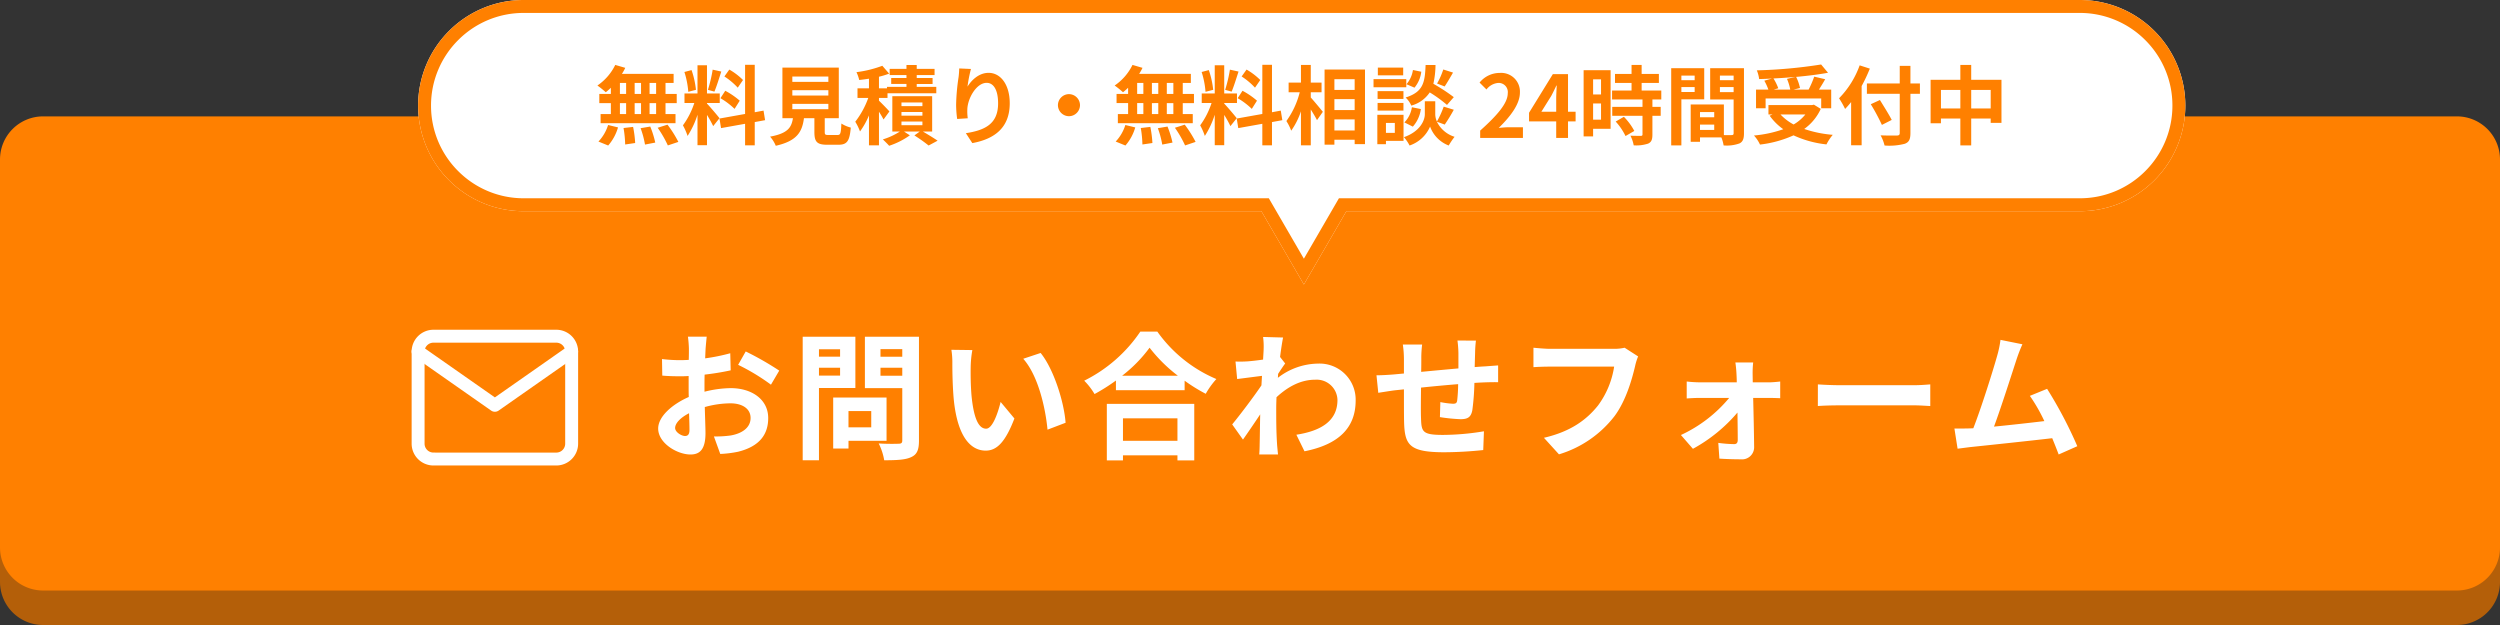
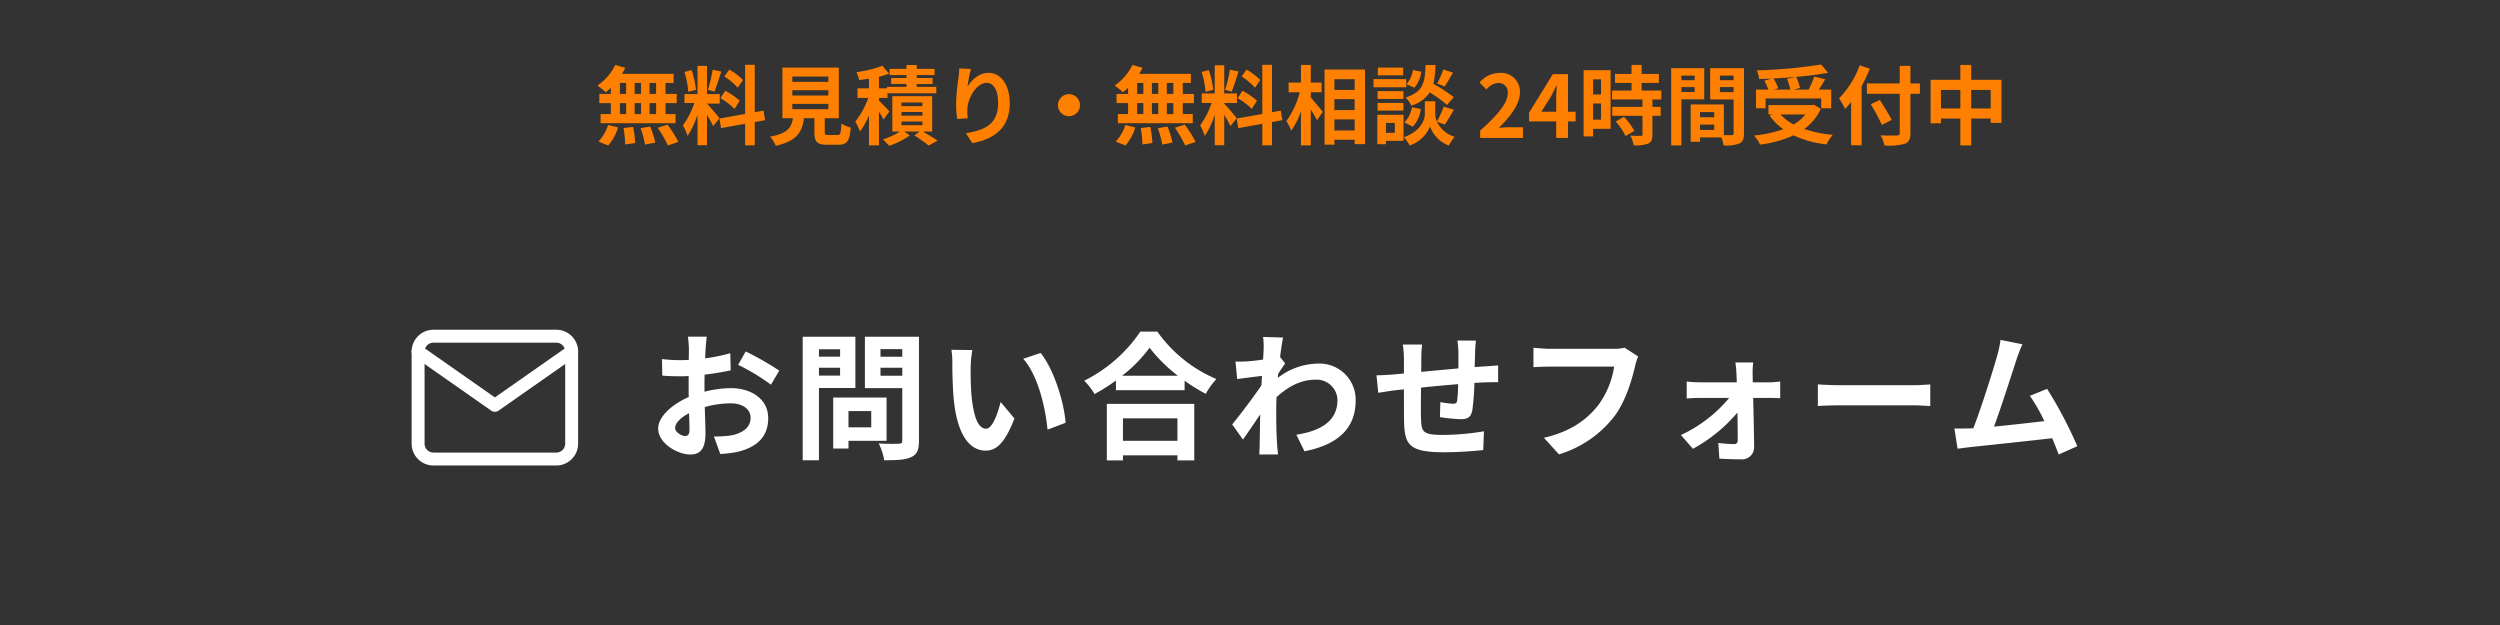
<svg xmlns="http://www.w3.org/2000/svg" width="580" height="145" viewBox="0 0 580 145">
  <rect x="0" y="0" width="580" height="145" fill="#333333" stroke="none" />
  <g id="グループ_357" data-name="グループ 357" transform="translate(-1552 25)">
-     <path id="パス_3134" data-name="パス 3134" d="M10,0H570a10,10,0,0,1,10,10V21a10,10,0,0,1-10,10H10A10,10,0,0,1,0,21V10A10,10,0,0,1,10,0Z" transform="translate(1552 89)" fill="#b45f09" />
-     <path id="パス_3130" data-name="パス 3130" d="M10,0H570a10,10,0,0,1,10,10v90a10,10,0,0,1-10,10H10A10,10,0,0,1,0,100V10A10,10,0,0,1,10,0Z" transform="translate(1552 2)" fill="#ff8000" />
    <path id="パス_3133" data-name="パス 3133" d="M8.928-2.848c-.832,0-2.3-.9-2.3-1.856,0-1.12,1.28-2.432,3.232-3.424.064,1.664.1,3.1.1,3.9C9.952-3.136,9.5-2.848,8.928-2.848ZM13.44-14.24c0-.928,0-1.888.032-2.848a61.2,61.2,0,0,0,6.048-.992l-.1-3.968A43.4,43.4,0,0,1,13.6-20.864c.032-.8.064-1.568.1-2.272.064-.8.192-2.176.256-2.752H9.6A25.156,25.156,0,0,1,9.824-23.1c0,.544,0,1.472-.032,2.592-.64.032-1.248.064-1.824.064A34.718,34.718,0,0,1,3.584-20.7l.064,3.84c1.376.128,2.976.16,4.416.16.512,0,1.088-.032,1.7-.064v2.656c0,.736,0,1.472.032,2.208-3.872,1.7-7.1,4.544-7.1,7.328,0,3.36,4.384,6.016,7.488,6.016,2.048,0,3.488-1.024,3.488-4.96,0-1.088-.1-3.52-.16-6.048a22.5,22.5,0,0,1,5.952-.864c2.752,0,4.672,1.248,4.672,3.392,0,2.3-2.048,3.616-4.608,4.064a24.225,24.225,0,0,1-3.9.224l1.472,4.064A25.818,25.818,0,0,0,21.248.8c5.024-1.248,6.976-4.064,6.976-7.808,0-4.352-3.84-6.944-8.7-6.944a25.793,25.793,0,0,0-6.08.832Zm7.808-5.12a48.139,48.139,0,0,1,7.616,4.608l1.92-3.264a70,70,0,0,0-7.776-4.448ZM44.9-22.976v1.728H40v-1.728ZM40-16.864v-1.824h4.9v1.824Zm8.448,2.88v-11.9H36.224V2.784H40V-13.984Zm3.68,5.344v3.776h-5.28V-8.64ZM55.68-1.728V-11.776H43.3V.064h3.552V-1.728Zm-1.408-15.1v-1.856h5.056v1.856Zm5.056-6.176v1.76H54.272v-1.76Zm3.872-2.88H50.656v11.936h8.672V-1.824c0,.576-.224.768-.832.768-.608.032-2.784.064-4.64-.064a13.626,13.626,0,0,1,1.28,3.9c2.944,0,4.96-.1,6.272-.736C62.752,1.44,63.2.352,63.2-1.76Zm12.384,3.1-4.864-.064a18.365,18.365,0,0,1,.224,3.2c0,1.952.064,5.632.352,8.544C72.192-2.592,75.232.544,78.688.544c2.56,0,4.544-1.952,6.656-7.456l-3.2-3.84c-.608,2.5-1.856,6.208-3.36,6.208-1.984,0-2.944-3.1-3.392-7.68-.192-2.272-.224-4.672-.192-6.72A25.111,25.111,0,0,1,75.584-22.784Zm15.84.672-4.032,1.344c3.456,3.9,5.152,11.36,5.632,16.448l4.192-1.6C96.864-10.784,94.432-18.432,91.424-22.112ZM123.168-6.944v5.216h-12.64V-6.944Zm-16.384,9.76h3.744V1.632h12.64V2.816h3.9V-10.3H106.784Zm3.552-19.648a32.7,32.7,0,0,0,6.368-6.5,35.055,35.055,0,0,0,6.56,6.5Zm4.224-10.24A33.877,33.877,0,0,1,101.536-15.68a15.539,15.539,0,0,1,2.4,3.1,44.585,44.585,0,0,0,4.96-3.136v2.24h15.936V-15.68a38.383,38.383,0,0,0,4.9,3.04,18.6,18.6,0,0,1,2.464-3.424,32.146,32.146,0,0,1-13.7-11.008Zm32.416,5.888c.256-1.984.512-3.616.7-4.512l-4.64-.128a16.9,16.9,0,0,1,.128,2.816c0,.352-.064,1.248-.128,2.432-1.344.192-2.72.352-3.648.416a26.952,26.952,0,0,1-2.752.032l.384,4.064c1.792-.224,4.224-.544,5.76-.736l-.128,2.208c-1.792,2.656-4.992,6.88-6.784,9.056l2.5,3.52c1.088-1.536,2.656-3.84,4-5.856C142.3-5.184,142.3-3.36,142.24-.9c0,.512-.032,1.664-.1,2.336H146.5c-.064-.7-.192-1.856-.224-2.432-.192-2.976-.192-5.632-.192-8.224,0-.832.032-1.728.064-2.624,2.656-2.464,5.632-4.064,8.992-4.064a4.828,4.828,0,0,1,5.152,4.7c0,4.96-3.968,7.2-9.536,8.064L152.64.7C160.512-.864,164.512-4.7,164.512-11.1a8.373,8.373,0,0,0-8.736-8.544,15.459,15.459,0,0,0-9.312,3.3c.032-.32.032-.608.064-.928.544-.832,1.216-1.856,1.632-2.4Zm41.152-3.808a24.543,24.543,0,0,1,.224,2.88v3.584c-2.88.256-5.952.544-8.64.8.032-1.248.032-2.3.032-3.04a25.064,25.064,0,0,1,.192-3.3h-4.48a23.927,23.927,0,0,1,.256,3.52v3.2l-2.4.224c-1.6.128-3.072.192-3.968.192l.416,4.064c.832-.128,2.816-.448,3.808-.576l2.144-.224c0,2.976,0,6.048.032,7.392.128,5.472,1.12,7.2,9.344,7.2a89.036,89.036,0,0,0,9.024-.512l.16-4.352A58.933,58.933,0,0,1,184.8-3.1c-4.768,0-5.024-.7-5.12-3.808-.064-1.344-.032-4.256,0-7.168,2.72-.288,5.824-.576,8.608-.8a35.815,35.815,0,0,1-.224,3.808c-.1.608-.352.736-.992.736a19.77,19.77,0,0,1-2.912-.384l-.1,3.488a40.106,40.106,0,0,0,4.768.48c1.632,0,2.432-.416,2.752-2.08a55.434,55.434,0,0,0,.48-6.336c.928-.064,1.76-.1,2.432-.128.864-.032,2.528-.064,3.072-.032v-3.9c-.928.064-2.176.16-3.04.224-.736.032-1.536.1-2.4.16.032-1.056.064-2.176.1-3.424a26.994,26.994,0,0,1,.192-2.72Zm38.784,1.664a10.726,10.726,0,0,1-2.528.256H209.6c-1.056,0-2.88-.16-3.84-.256v4.512c.832-.064,2.368-.128,3.808-.128H224.48a20.256,20.256,0,0,1-3.744,9.024c-2.592,3.232-6.208,6.016-12.544,7.488l3.488,3.84a25.6,25.6,0,0,0,12.864-8.832c2.656-3.552,4.064-8.512,4.8-11.648a13.033,13.033,0,0,1,.7-2.24ZM256.64-15.3l-.032-1.952a23.451,23.451,0,0,1,.128-2.656h-4.128c.128.864.224,1.888.256,2.656.032.608.064,1.248.064,1.952h-8.7a28.4,28.4,0,0,1-2.912-.192v3.936c.928-.064,2.08-.128,3.008-.128h6.848a32,32,0,0,1-11.2,8.608l2.784,3.2a36.375,36.375,0,0,0,10.336-8.416c.032,2.432.064,4.768.064,6.336,0,.64-.224.992-.832.992a29.232,29.232,0,0,1-3.68-.288L248.9,2.4c1.44.1,3.424.16,4.96.16a2.806,2.806,0,0,0,3.1-2.816c-.032-3.264-.128-7.616-.224-11.424h3.84c.7,0,1.7.032,2.432.064v-3.872c-.544.064-1.76.192-2.592.192Zm15.1,5.5c1.184-.1,3.328-.16,5.152-.16H294.08c1.344,0,2.976.128,3.744.16v-5.024c-.832.064-2.272.192-3.744.192H276.9c-1.664,0-4-.1-5.152-.192ZM331.936-.48a98.42,98.42,0,0,0-7.008-13.312l-4,1.632a38.679,38.679,0,0,1,3.36,5.856c-3.232.384-7.776.9-11.68,1.28,1.6-4.288,4.192-12.416,5.216-15.552a36.41,36.41,0,0,1,1.376-3.552l-5.088-1.024a23.744,23.744,0,0,1-.768,3.68c-.928,3.328-3.68,12.1-5.536,16.832l-.864.032c-1.056.032-2.432.032-3.52.032L304.16.1c1.024-.128,2.208-.288,3.008-.384C311.2-.7,320.9-1.728,326.112-2.336c.576,1.376,1.088,2.688,1.5,3.776Z" transform="translate(1702 79)" fill="#fff" />
-     <path id="パス_3131" data-name="パス 3131" d="M-2802.36-20H-2973.5A24.5,24.5,0,0,1-2998-44.5,24.5,24.5,0,0,1-2973.5-69h361A24.5,24.5,0,0,1-2588-44.5,24.5,24.5,0,0,1-2612.5-20h-170.14l-9.86,17Z" transform="translate(4647 44)" fill="#fff" />
-     <path id="合体_4_-_アウトライン" data-name="合体 4 - アウトライン" d="M-2792.5-8.979-2784.368-23H-2612.5a21.363,21.363,0,0,0,8.368-1.688A21.433,21.433,0,0,0-2597.3-29.3a21.433,21.433,0,0,0,4.609-6.835A21.365,21.365,0,0,0-2591-44.5a21.367,21.367,0,0,0-1.688-8.368A21.436,21.436,0,0,0-2597.3-59.7a21.433,21.433,0,0,0-6.835-4.609A21.363,21.363,0,0,0-2612.5-66h-361a21.362,21.362,0,0,0-8.368,1.688A21.43,21.43,0,0,0-2988.7-59.7a21.433,21.433,0,0,0-4.609,6.835A21.367,21.367,0,0,0-2995-44.5a21.365,21.365,0,0,0,1.688,8.368A21.432,21.432,0,0,0-2988.7-29.3a21.43,21.43,0,0,0,6.835,4.609A21.362,21.362,0,0,0-2973.5-23h172.868l8.132,14.021m0,5.98-9.86-17H-2973.5A24.5,24.5,0,0,1-2998-44.5,24.5,24.5,0,0,1-2973.5-69h361A24.5,24.5,0,0,1-2588-44.5,24.5,24.5,0,0,1-2612.5-20h-170.14Z" transform="translate(4647 44)" fill="#ff8000" />
-     <path id="パス_3132" data-name="パス 3132" d="M14.22-10.2H12.7v-2.56h1.52Zm0,4.66H12.7V-8.08h1.52ZM5.82-8.08H7.26v2.54H5.82Zm4.9,0v2.54H9.24V-8.08ZM9.24-10.2v-2.56h1.48v2.56ZM5.82-12.76H7.26v2.56H5.82ZM3.72-10.2H1.04v2.12H3.72v2.54H1.34v2.12H18.72V-5.54H16.4V-8.08H19V-10.2H16.4v-2.56h1.88v-2.1h-12a10.767,10.767,0,0,0,.78-1.4l-2.32-.68A12.3,12.3,0,0,1,.6-12.16,22.026,22.026,0,0,1,2.54-10.6a13.743,13.743,0,0,0,1.18-1.04ZM3.1,1.76a10.945,10.945,0,0,0,2.28-4.2L3.08-3A9.855,9.855,0,0,1,.84.84ZM6.66-2.3a25.388,25.388,0,0,1,.38,3.82l2.32-.34a25.9,25.9,0,0,0-.48-3.74Zm3.96.04a21.312,21.312,0,0,1,1.02,3.8l2.38-.46a22.288,22.288,0,0,0-1.16-3.72Zm3.96-.1a25.76,25.76,0,0,1,2.36,4.1L19.38.92a27.127,27.127,0,0,0-2.52-4Zm19.8-11.08a15.03,15.03,0,0,0-3.18-2.42l-1.14,1.6a16.091,16.091,0,0,1,3.1,2.6ZM29.14-9.22a16.887,16.887,0,0,1,3.28,2.48l1.2-1.9a17.569,17.569,0,0,0-3.36-2.3Zm-1.8-6.62a34.016,34.016,0,0,1-1.1,4.68l1.5.42c.5-1.16,1.08-3.06,1.6-4.66Zm-3.88,4.68a20.052,20.052,0,0,0-1.02-4.58l-1.66.44a19.821,19.821,0,0,1,.9,4.6Zm5.46,6.58c-.42-.56-2.32-2.8-2.9-3.38V-8.1h2.96v-2.22H26.02v-6.54h-2.2v6.54H20.8V-8.1h2.28a18.515,18.515,0,0,1-2.64,5.18A14.133,14.133,0,0,1,21.52-.46a20.526,20.526,0,0,0,2.3-4.92V1.68h2.2V-5.34a26.717,26.717,0,0,1,1.44,2.6Zm10.58.46-.36-2.22-2.04.38v-11H34.86v11.4L28.92-4.5l.36,2.22,5.58-1v5H37.1v-5.4ZM45.82-7.9h8.36v1.24H45.82Zm0-3.18h8.36v1.24H45.82Zm0-3.16h8.36V-13H45.82ZM54.22-.68c-.76,0-.88-.08-.88-.72V-4.58H56.6V-16.32H43.52V-4.58h2.44c-.34,2.18-1.2,3.52-5.3,4.28a7.537,7.537,0,0,1,1.32,2.12C46.92.7,48.1-1.4,48.52-4.58h2.42v3.2c0,2.24.56,2.96,2.94,2.96h2.64c1.98,0,2.6-.82,2.86-3.98a7.575,7.575,0,0,1-2.18-.94c-.1,2.32-.22,2.66-.9,2.66ZM68.34-6.14c-.34-.42-1.78-1.9-2.42-2.5v-.64H67.9v-1.08H79.22v-1.48H74.68v-.68h3.68V-13.9H74.68v-.68h4.14v-1.44H74.68v-.9H72.3v.9H68.4v1.44h3.9v.68H68.76v1.38H72.3v.68H67.78v.34H65.92v-2.7a18.2,18.2,0,0,0,2.36-.72L66.7-16.74a26.314,26.314,0,0,1-6,1.48,9.416,9.416,0,0,1,.64,1.82c.72-.08,1.48-.18,2.26-.3v2.24H60.94v2.22h2.5a19.849,19.849,0,0,1-3.02,5.52,11.806,11.806,0,0,1,1.1,2.26A17.854,17.854,0,0,0,63.6-5.22V1.72h2.32v-7.8a20.346,20.346,0,0,1,1.06,1.8Zm2.8,2.34H76v.84H71.14Zm0-2.22H76v.86H71.14Zm0-2.2H76v.84H71.14Zm7.12,6.74v-8.2H69.02v8.2h1.74A15.553,15.553,0,0,1,66.82.34c.44.42,1.1,1.06,1.46,1.48A17.733,17.733,0,0,0,73.08-.6l-1.34-.88h3.64l-1.24.9a34.641,34.641,0,0,1,3.3,2.34L79.52.64c-.8-.56-2.18-1.4-3.4-2.12Zm6.28-14.64c-.02.56-.06,1.36-.16,2.08a48.032,48.032,0,0,0-.56,6.34,25.621,25.621,0,0,0,.24,3.3l2.46-.16a11.894,11.894,0,0,1-.1-2.1c.1-2.6,2.14-6.12,4.48-6.12,1.64,0,2.66,1.7,2.66,4.76,0,4.8-3.08,6.24-7.48,6.92l1.5,2.3c5.24-.96,8.68-3.64,8.68-9.24,0-4.36-2.14-7.06-4.9-7.06-2.24,0-3.96,1.68-4.9,3.2a32.338,32.338,0,0,1,.8-4.1Zm22.9,8.52A2.578,2.578,0,0,0,110-5.04a2.578,2.578,0,0,0,2.56-2.56A2.578,2.578,0,0,0,110-10.16,2.578,2.578,0,0,0,107.44-7.6Zm26.78-2.6H132.7v-2.56h1.52Zm0,4.66H132.7V-8.08h1.52Zm-8.4-2.54h1.44v2.54h-1.44Zm4.9,0v2.54h-1.48V-8.08Zm-1.48-2.12v-2.56h1.48v2.56Zm-3.42-2.56h1.44v2.56h-1.44Zm-2.1,2.56h-2.68v2.12h2.68v2.54h-2.38v2.12h17.38V-5.54H136.4V-8.08H139V-10.2h-2.6v-2.56h1.88v-2.1h-12a10.766,10.766,0,0,0,.78-1.4l-2.32-.68a12.3,12.3,0,0,1-4.14,4.78,22.026,22.026,0,0,1,1.94,1.56,13.743,13.743,0,0,0,1.18-1.04ZM123.1,1.76a10.945,10.945,0,0,0,2.28-4.2L123.08-3A9.855,9.855,0,0,1,120.84.84Zm3.56-4.06a25.389,25.389,0,0,1,.38,3.82l2.32-.34a25.9,25.9,0,0,0-.48-3.74Zm3.96.04a21.312,21.312,0,0,1,1.02,3.8l2.38-.46a22.289,22.289,0,0,0-1.16-3.72Zm3.96-.1a25.759,25.759,0,0,1,2.36,4.1l2.44-.82a27.127,27.127,0,0,0-2.52-4Zm19.8-11.08a15.03,15.03,0,0,0-3.18-2.42l-1.14,1.6a16.091,16.091,0,0,1,3.1,2.6Zm-5.24,4.22a16.887,16.887,0,0,1,3.28,2.48l1.2-1.9a17.569,17.569,0,0,0-3.36-2.3Zm-1.8-6.62a34.016,34.016,0,0,1-1.1,4.68l1.5.42c.5-1.16,1.08-3.06,1.6-4.66Zm-3.88,4.68a20.053,20.053,0,0,0-1.02-4.58l-1.66.44a19.82,19.82,0,0,1,.9,4.6Zm5.46,6.58c-.42-.56-2.32-2.8-2.9-3.38V-8.1h2.96v-2.22h-2.96v-6.54h-2.2v6.54H140.8V-8.1h2.28a18.515,18.515,0,0,1-2.64,5.18,14.133,14.133,0,0,1,1.08,2.46,20.526,20.526,0,0,0,2.3-4.92V1.68h2.2V-5.34a26.717,26.717,0,0,1,1.44,2.6Zm10.58.46-.36-2.22-2.04.38v-11h-2.24v11.4L148.92-4.5l.36,2.22,5.58-1v5h2.24v-5.4Zm6.6-6.48h2.5v-2.24h-2.5v-4.1h-2.28v4.1h-2.86v2.24h2.58a19.461,19.461,0,0,1-3.1,6.68,11.72,11.72,0,0,1,1.12,2.24,17.154,17.154,0,0,0,2.26-4.5v7.9h2.28V-6.6c.56.9,1.14,1.84,1.44,2.48l1.36-1.94c-.4-.5-2.1-2.56-2.8-3.32Zm5.48,8.86V-4.3h4.7v2.56ZM176.28-9v2.54h-4.7V-9Zm0-4.62v2.48h-4.7v-2.48Zm-6.98-2.24V1.56h2.28V.42h4.7V1.44h2.4v-17.3Zm27.54-.02a17.565,17.565,0,0,1-1.44,3.26l1.76.68c.56-.84,1.28-2.06,1.94-3.22Zm2.44,6.42a41.585,41.585,0,0,0-4.74-3.1,21.1,21.1,0,0,0,.5-4.36h-2.3c-.16,3.96-.48,6.24-4.64,7.54a5.829,5.829,0,0,1,1.32,1.88,7.53,7.53,0,0,0,4.28-3.06,29.943,29.943,0,0,1,4,2.9Zm-9.5,6.84a7.64,7.64,0,0,0,1.86-4.08l-2.08-.42a6.394,6.394,0,0,1-1.74,3.52Zm.02-13.14a6.473,6.473,0,0,1-1.5,3.3l1.86.8a7.131,7.131,0,0,0,1.58-3.7Zm-2.26-.56h-5.88v1.8h5.88Zm.72,2.68h-7.6v1.88h7.6Zm-.66,2.78h-6v1.82h6Zm-6,4.52h6V-8.12h-6Zm4,2.86v2.3h-2.06v-2.3Zm2.02-1.88h-6.08V1.46h2V.68h4.08Zm9.56,2.26a38.464,38.464,0,0,0,2.1-3.44l-2.34-.72a21.623,21.623,0,0,1-1.58,3.46,4.309,4.309,0,0,1-.38-1.68V-8.5h-2.42v3.02c0,1.34-1.02,3.96-4.84,5.3a9.969,9.969,0,0,1,1.3,1.94,7.972,7.972,0,0,0,4.76-4.4,7.4,7.4,0,0,0,4.32,4.4,18.791,18.791,0,0,1,1.36-2.02,6.833,6.833,0,0,1-4.1-3.5ZM205.4,0h9.92V-2.48H212.1c-.68,0-1.66.08-2.4.16,2.7-2.64,4.92-5.52,4.92-8.2a4.342,4.342,0,0,0-4.66-4.56,6,6,0,0,0-4.7,2.24l1.6,1.6a3.834,3.834,0,0,1,2.72-1.52,2.123,2.123,0,0,1,2.22,2.4c0,2.28-2.38,5.06-6.4,8.66Zm14.2-6.08,2.3-3.68c.42-.8.82-1.62,1.18-2.4h.08c-.04.86-.12,2.2-.12,3.06v3.02Zm7.94,0h-1.76V-14.8h-3.52l-5.52,8.96v2h6.3V0h2.74V-3.84h1.76Zm5.9-7.52v3.52H231.6V-13.6ZM231.6-4.24V-8h1.84v3.76Zm4.06-11.48H229.4V-.36h2.2V-2.12h4.06ZM236.84-3.8a14.07,14.07,0,0,1,2.28,3.36l2.04-1.18a13.8,13.8,0,0,0-2.42-3.28Zm10.58-5.12V-11h-4.56v-1.76h4v-2.08h-4v-2.1h-2.34v2.1h-3.84v2.08h3.84V-11H236v2.08h7.06V-7.2h-7.02v2.06h7.02v4.3c0,.28-.1.36-.42.36-.3,0-1.42,0-2.38-.04a8.022,8.022,0,0,1,.76,2.24,8.854,8.854,0,0,0,3.34-.4c.78-.36,1-.96,1-2.1V-5.14h1.92V-7.2h-1.92V-8.92Zm7.74-5.54v1.06h-3.08v-1.06Zm-3.08,3.8V-11.8h3.08v1.14Zm5.3,1.7v-7.22h-7.66V1.74h2.36V-8.96Zm3.64-1.66V-11.8h3.18v1.18Zm3.18-3.84v1.06h-3.18v-1.06Zm-7.8,12.6V-3.1h3.3v1.24ZM259.7-6v1.2h-3.3V-6Zm6.9-10.18h-7.84v7.26h5.44V-1.1c0,.32-.12.44-.48.44-.26.02-1,.02-1.78,0v-7.1h-7.7V.9h2.16V-.12h4.96a8.807,8.807,0,0,1,.52,1.86,8.641,8.641,0,0,0,3.66-.46c.8-.38,1.06-1.08,1.06-2.36Zm9.98,2.48a12.014,12.014,0,0,1,.76,2.48h-3.82l1.04-.3a11.358,11.358,0,0,0-1.12-2.28c1.7-.08,3.44-.2,5.12-.36Zm-4.96,4.54h12.9v2.28h2.32v-4.34H284c.46-.74.98-1.56,1.44-2.4l-2.54-.6a22.683,22.683,0,0,1-1.3,3h-3.48l1.48-.36a10.479,10.479,0,0,0-.9-2.58c2.66-.24,5.24-.56,7.4-.96l-1.6-1.92a111.959,111.959,0,0,1-14.92,1.36,7.525,7.525,0,0,1,.54,2.02c.96-.02,1.98-.06,2.98-.12l-1.78.5a12.47,12.47,0,0,1,.94,2.06H269.4v4.34h2.22Zm9.22,3.72a9.9,9.9,0,0,1-2.72,2.32,11.638,11.638,0,0,1-3.04-2.32Zm1.98-2.28-.44.1h-10.1v2.18h.94l-.66.28a13.456,13.456,0,0,0,3.16,3.14,27.928,27.928,0,0,1-6.8,1.46,8.189,8.189,0,0,1,1.4,2.1A26.215,26.215,0,0,0,278.1-.6a24.127,24.127,0,0,0,7.64,2.1A11.5,11.5,0,0,1,287.2-.72a27.264,27.264,0,0,1-6.62-1.36,11.75,11.75,0,0,0,3.84-4.66Zm10.62-9.12a20.936,20.936,0,0,1-4.78,7.64,19.417,19.417,0,0,1,1.4,2.48c.46-.48.94-1.02,1.4-1.6V1.7h2.44V-12.04a36.734,36.734,0,0,0,1.9-4.04Zm13.98,4.2h-2.2v-4.08h-2.48v4.08h-7.62v2.4h7.62v9.08c0,.44-.18.6-.68.6-.46.02-2.22.02-3.76-.04a9.473,9.473,0,0,1,.92,2.36,14.217,14.217,0,0,0,4.68-.4c.96-.36,1.32-.98,1.32-2.52v-9.08h2.2Zm-6.54,8.46c-.6-1.2-1.84-3.16-2.74-4.62l-2.12.98a46.928,46.928,0,0,1,2.58,4.8Zm18.44-2.66v-4.3h4.52v4.3Zm-7.02,0v-4.3h4.5v4.3Zm7.02-6.64v-3.46H316.8v3.46h-6.9V-3.4h2.4V-4.5h4.5V1.74h2.52V-4.5h4.52v1h2.5v-9.98Z" transform="translate(1690 7)" fill="#ff8000" />
+     <path id="パス_3132" data-name="パス 3132" d="M14.22-10.2H12.7v-2.56h1.52Zm0,4.66H12.7V-8.08h1.52ZM5.82-8.08H7.26v2.54H5.82Zm4.9,0v2.54H9.24V-8.08ZM9.24-10.2v-2.56h1.48v2.56ZM5.82-12.76H7.26v2.56H5.82ZM3.72-10.2H1.04v2.12H3.72v2.54H1.34v2.12H18.72V-5.54H16.4V-8.08H19V-10.2H16.4v-2.56h1.88v-2.1h-12a10.767,10.767,0,0,0,.78-1.4l-2.32-.68A12.3,12.3,0,0,1,.6-12.16,22.026,22.026,0,0,1,2.54-10.6a13.743,13.743,0,0,0,1.18-1.04ZM3.1,1.76a10.945,10.945,0,0,0,2.28-4.2L3.08-3A9.855,9.855,0,0,1,.84.84ZM6.66-2.3a25.388,25.388,0,0,1,.38,3.82l2.32-.34a25.9,25.9,0,0,0-.48-3.74Zm3.96.04a21.312,21.312,0,0,1,1.02,3.8l2.38-.46a22.288,22.288,0,0,0-1.16-3.72Zm3.96-.1a25.76,25.76,0,0,1,2.36,4.1L19.38.92a27.127,27.127,0,0,0-2.52-4Zm19.8-11.08a15.03,15.03,0,0,0-3.18-2.42l-1.14,1.6a16.091,16.091,0,0,1,3.1,2.6ZM29.14-9.22a16.887,16.887,0,0,1,3.28,2.48l1.2-1.9a17.569,17.569,0,0,0-3.36-2.3Zm-1.8-6.62a34.016,34.016,0,0,1-1.1,4.68l1.5.42c.5-1.16,1.08-3.06,1.6-4.66Zm-3.88,4.68a20.052,20.052,0,0,0-1.02-4.58l-1.66.44a19.821,19.821,0,0,1,.9,4.6Zm5.46,6.58c-.42-.56-2.32-2.8-2.9-3.38h2.96v-2.22H26.02v-6.54h-2.2v6.54H20.8V-8.1h2.28a18.515,18.515,0,0,1-2.64,5.18A14.133,14.133,0,0,1,21.52-.46a20.526,20.526,0,0,0,2.3-4.92V1.68h2.2V-5.34a26.717,26.717,0,0,1,1.44,2.6Zm10.58.46-.36-2.22-2.04.38v-11H34.86v11.4L28.92-4.5l.36,2.22,5.58-1v5H37.1v-5.4ZM45.82-7.9h8.36v1.24H45.82Zm0-3.18h8.36v1.24H45.82Zm0-3.16h8.36V-13H45.82ZM54.22-.68c-.76,0-.88-.08-.88-.72V-4.58H56.6V-16.32H43.52V-4.58h2.44c-.34,2.18-1.2,3.52-5.3,4.28a7.537,7.537,0,0,1,1.32,2.12C46.92.7,48.1-1.4,48.52-4.58h2.42v3.2c0,2.24.56,2.96,2.94,2.96h2.64c1.98,0,2.6-.82,2.86-3.98a7.575,7.575,0,0,1-2.18-.94c-.1,2.32-.22,2.66-.9,2.66ZM68.34-6.14c-.34-.42-1.78-1.9-2.42-2.5v-.64H67.9v-1.08H79.22v-1.48H74.68v-.68h3.68V-13.9H74.68v-.68h4.14v-1.44H74.68v-.9H72.3v.9H68.4v1.44h3.9v.68H68.76v1.38H72.3v.68H67.78v.34H65.92v-2.7a18.2,18.2,0,0,0,2.36-.72L66.7-16.74a26.314,26.314,0,0,1-6,1.48,9.416,9.416,0,0,1,.64,1.82c.72-.08,1.48-.18,2.26-.3v2.24H60.94v2.22h2.5a19.849,19.849,0,0,1-3.02,5.52,11.806,11.806,0,0,1,1.1,2.26A17.854,17.854,0,0,0,63.6-5.22V1.72h2.32v-7.8a20.346,20.346,0,0,1,1.06,1.8Zm2.8,2.34H76v.84H71.14Zm0-2.22H76v.86H71.14Zm0-2.2H76v.84H71.14Zm7.12,6.74v-8.2H69.02v8.2h1.74A15.553,15.553,0,0,1,66.82.34c.44.42,1.1,1.06,1.46,1.48A17.733,17.733,0,0,0,73.08-.6l-1.34-.88h3.64l-1.24.9a34.641,34.641,0,0,1,3.3,2.34L79.52.64c-.8-.56-2.18-1.4-3.4-2.12Zm6.28-14.64c-.02.56-.06,1.36-.16,2.08a48.032,48.032,0,0,0-.56,6.34,25.621,25.621,0,0,0,.24,3.3l2.46-.16a11.894,11.894,0,0,1-.1-2.1c.1-2.6,2.14-6.12,4.48-6.12,1.64,0,2.66,1.7,2.66,4.76,0,4.8-3.08,6.24-7.48,6.92l1.5,2.3c5.24-.96,8.68-3.64,8.68-9.24,0-4.36-2.14-7.06-4.9-7.06-2.24,0-3.96,1.68-4.9,3.2a32.338,32.338,0,0,1,.8-4.1Zm22.9,8.52A2.578,2.578,0,0,0,110-5.04a2.578,2.578,0,0,0,2.56-2.56A2.578,2.578,0,0,0,110-10.16,2.578,2.578,0,0,0,107.44-7.6Zm26.78-2.6H132.7v-2.56h1.52Zm0,4.66H132.7V-8.08h1.52Zm-8.4-2.54h1.44v2.54h-1.44Zm4.9,0v2.54h-1.48V-8.08Zm-1.48-2.12v-2.56h1.48v2.56Zm-3.42-2.56h1.44v2.56h-1.44Zm-2.1,2.56h-2.68v2.12h2.68v2.54h-2.38v2.12h17.38V-5.54H136.4V-8.08H139V-10.2h-2.6v-2.56h1.88v-2.1h-12a10.766,10.766,0,0,0,.78-1.4l-2.32-.68a12.3,12.3,0,0,1-4.14,4.78,22.026,22.026,0,0,1,1.94,1.56,13.743,13.743,0,0,0,1.18-1.04ZM123.1,1.76a10.945,10.945,0,0,0,2.28-4.2L123.08-3A9.855,9.855,0,0,1,120.84.84Zm3.56-4.06a25.389,25.389,0,0,1,.38,3.82l2.32-.34a25.9,25.9,0,0,0-.48-3.74Zm3.96.04a21.312,21.312,0,0,1,1.02,3.8l2.38-.46a22.289,22.289,0,0,0-1.16-3.72Zm3.96-.1a25.759,25.759,0,0,1,2.36,4.1l2.44-.82a27.127,27.127,0,0,0-2.52-4Zm19.8-11.08a15.03,15.03,0,0,0-3.18-2.42l-1.14,1.6a16.091,16.091,0,0,1,3.1,2.6Zm-5.24,4.22a16.887,16.887,0,0,1,3.28,2.48l1.2-1.9a17.569,17.569,0,0,0-3.36-2.3Zm-1.8-6.62a34.016,34.016,0,0,1-1.1,4.68l1.5.42c.5-1.16,1.08-3.06,1.6-4.66Zm-3.88,4.68a20.053,20.053,0,0,0-1.02-4.58l-1.66.44a19.82,19.82,0,0,1,.9,4.6Zm5.46,6.58c-.42-.56-2.32-2.8-2.9-3.38V-8.1h2.96v-2.22h-2.96v-6.54h-2.2v6.54H140.8V-8.1h2.28a18.515,18.515,0,0,1-2.64,5.18,14.133,14.133,0,0,1,1.08,2.46,20.526,20.526,0,0,0,2.3-4.92V1.68h2.2V-5.34a26.717,26.717,0,0,1,1.44,2.6Zm10.58.46-.36-2.22-2.04.38v-11h-2.24v11.4L148.92-4.5l.36,2.22,5.58-1v5h2.24v-5.4Zm6.6-6.48h2.5v-2.24h-2.5v-4.1h-2.28v4.1h-2.86v2.24h2.58a19.461,19.461,0,0,1-3.1,6.68,11.72,11.72,0,0,1,1.12,2.24,17.154,17.154,0,0,0,2.26-4.5v7.9h2.28V-6.6c.56.9,1.14,1.84,1.44,2.48l1.36-1.94c-.4-.5-2.1-2.56-2.8-3.32Zm5.48,8.86V-4.3h4.7v2.56ZM176.28-9v2.54h-4.7V-9Zm0-4.62v2.48h-4.7v-2.48Zm-6.98-2.24V1.56h2.28V.42h4.7V1.44h2.4v-17.3Zm27.54-.02a17.565,17.565,0,0,1-1.44,3.26l1.76.68c.56-.84,1.28-2.06,1.94-3.22Zm2.44,6.42a41.585,41.585,0,0,0-4.74-3.1,21.1,21.1,0,0,0,.5-4.36h-2.3c-.16,3.96-.48,6.24-4.64,7.54a5.829,5.829,0,0,1,1.32,1.88,7.53,7.53,0,0,0,4.28-3.06,29.943,29.943,0,0,1,4,2.9Zm-9.5,6.84a7.64,7.64,0,0,0,1.86-4.08l-2.08-.42a6.394,6.394,0,0,1-1.74,3.52Zm.02-13.14a6.473,6.473,0,0,1-1.5,3.3l1.86.8a7.131,7.131,0,0,0,1.58-3.7Zm-2.26-.56h-5.88v1.8h5.88Zm.72,2.68h-7.6v1.88h7.6Zm-.66,2.78h-6v1.82h6Zm-6,4.52h6V-8.12h-6Zm4,2.86v2.3h-2.06v-2.3Zm2.02-1.88h-6.08V1.46h2V.68h4.08Zm9.56,2.26a38.464,38.464,0,0,0,2.1-3.44l-2.34-.72a21.623,21.623,0,0,1-1.58,3.46,4.309,4.309,0,0,1-.38-1.68V-8.5h-2.42v3.02c0,1.34-1.02,3.96-4.84,5.3a9.969,9.969,0,0,1,1.3,1.94,7.972,7.972,0,0,0,4.76-4.4,7.4,7.4,0,0,0,4.32,4.4,18.791,18.791,0,0,1,1.36-2.02,6.833,6.833,0,0,1-4.1-3.5ZM205.4,0h9.92V-2.48H212.1c-.68,0-1.66.08-2.4.16,2.7-2.64,4.92-5.52,4.92-8.2a4.342,4.342,0,0,0-4.66-4.56,6,6,0,0,0-4.7,2.24l1.6,1.6a3.834,3.834,0,0,1,2.72-1.52,2.123,2.123,0,0,1,2.22,2.4c0,2.28-2.38,5.06-6.4,8.66Zm14.2-6.08,2.3-3.68c.42-.8.82-1.62,1.18-2.4h.08c-.04.86-.12,2.2-.12,3.06v3.02Zm7.94,0h-1.76V-14.8h-3.52l-5.52,8.96v2h6.3V0h2.74V-3.84h1.76Zm5.9-7.52v3.52H231.6V-13.6ZM231.6-4.24V-8h1.84v3.76Zm4.06-11.48H229.4V-.36h2.2V-2.12h4.06ZM236.84-3.8a14.07,14.07,0,0,1,2.28,3.36l2.04-1.18a13.8,13.8,0,0,0-2.42-3.28Zm10.58-5.12V-11h-4.56v-1.76h4v-2.08h-4v-2.1h-2.34v2.1h-3.84v2.08h3.84V-11H236v2.08h7.06V-7.2h-7.02v2.06h7.02v4.3c0,.28-.1.36-.42.36-.3,0-1.42,0-2.38-.04a8.022,8.022,0,0,1,.76,2.24,8.854,8.854,0,0,0,3.34-.4c.78-.36,1-.96,1-2.1V-5.14h1.92V-7.2h-1.92V-8.92Zm7.74-5.54v1.06h-3.08v-1.06Zm-3.08,3.8V-11.8h3.08v1.14Zm5.3,1.7v-7.22h-7.66V1.74h2.36V-8.96Zm3.64-1.66V-11.8h3.18v1.18Zm3.18-3.84v1.06h-3.18v-1.06Zm-7.8,12.6V-3.1h3.3v1.24ZM259.7-6v1.2h-3.3V-6Zm6.9-10.18h-7.84v7.26h5.44V-1.1c0,.32-.12.44-.48.44-.26.02-1,.02-1.78,0v-7.1h-7.7V.9h2.16V-.12h4.96a8.807,8.807,0,0,1,.52,1.86,8.641,8.641,0,0,0,3.66-.46c.8-.38,1.06-1.08,1.06-2.36Zm9.98,2.48a12.014,12.014,0,0,1,.76,2.48h-3.82l1.04-.3a11.358,11.358,0,0,0-1.12-2.28c1.7-.08,3.44-.2,5.12-.36Zm-4.96,4.54h12.9v2.28h2.32v-4.34H284c.46-.74.98-1.56,1.44-2.4l-2.54-.6a22.683,22.683,0,0,1-1.3,3h-3.48l1.48-.36a10.479,10.479,0,0,0-.9-2.58c2.66-.24,5.24-.56,7.4-.96l-1.6-1.92a111.959,111.959,0,0,1-14.92,1.36,7.525,7.525,0,0,1,.54,2.02c.96-.02,1.98-.06,2.98-.12l-1.78.5a12.47,12.47,0,0,1,.94,2.06H269.4v4.34h2.22Zm9.22,3.72a9.9,9.9,0,0,1-2.72,2.32,11.638,11.638,0,0,1-3.04-2.32Zm1.98-2.28-.44.1h-10.1v2.18h.94l-.66.28a13.456,13.456,0,0,0,3.16,3.14,27.928,27.928,0,0,1-6.8,1.46,8.189,8.189,0,0,1,1.4,2.1A26.215,26.215,0,0,0,278.1-.6a24.127,24.127,0,0,0,7.64,2.1A11.5,11.5,0,0,1,287.2-.72a27.264,27.264,0,0,1-6.62-1.36,11.75,11.75,0,0,0,3.84-4.66Zm10.62-9.12a20.936,20.936,0,0,1-4.78,7.64,19.417,19.417,0,0,1,1.4,2.48c.46-.48.94-1.02,1.4-1.6V1.7h2.44V-12.04a36.734,36.734,0,0,0,1.9-4.04Zm13.98,4.2h-2.2v-4.08h-2.48v4.08h-7.62v2.4h7.62v9.08c0,.44-.18.6-.68.6-.46.02-2.22.02-3.76-.04a9.473,9.473,0,0,1,.92,2.36,14.217,14.217,0,0,0,4.68-.4c.96-.36,1.32-.98,1.32-2.52v-9.08h2.2Zm-6.54,8.46c-.6-1.2-1.84-3.16-2.74-4.62l-2.12.98a46.928,46.928,0,0,1,2.58,4.8Zm18.44-2.66v-4.3h4.52v4.3Zm-7.02,0v-4.3h4.5v4.3Zm7.02-6.64v-3.46H316.8v3.46h-6.9V-3.4h2.4V-4.5h4.5V1.74h2.52V-4.5h4.52v1h2.5v-9.98Z" transform="translate(1690 7)" fill="#ff8000" />
    <g id="Icon_feather-mail" data-name="Icon feather-mail" transform="translate(1646 47)">
      <path id="パス_342" data-name="パス 342" d="M6.562,4.5h28.5a5.068,5.068,0,0,1,5.062,5.062V30.933a5.068,5.068,0,0,1-5.062,5.062H6.562A5.068,5.068,0,0,1,1.5,30.933V9.562A5.068,5.068,0,0,1,6.562,4.5Zm28.5,28.5a2.064,2.064,0,0,0,2.062-2.062V9.562A2.064,2.064,0,0,0,35.057,7.5H6.562A2.064,2.064,0,0,0,4.5,9.562V30.933a2.064,2.064,0,0,0,2.062,2.062Z" fill="#fff" />
      <path id="パス_343" data-name="パス 343" d="M20.809,22.967a1.5,1.5,0,0,1-.86-.271L2.14,10.229A1.5,1.5,0,0,1,3.86,7.771L20.809,19.636,37.759,7.771a1.5,1.5,0,0,1,1.72,2.458L21.67,22.7A1.5,1.5,0,0,1,20.809,22.967Z" transform="translate(0 0.562)" fill="#fff" />
    </g>
  </g>
</svg>